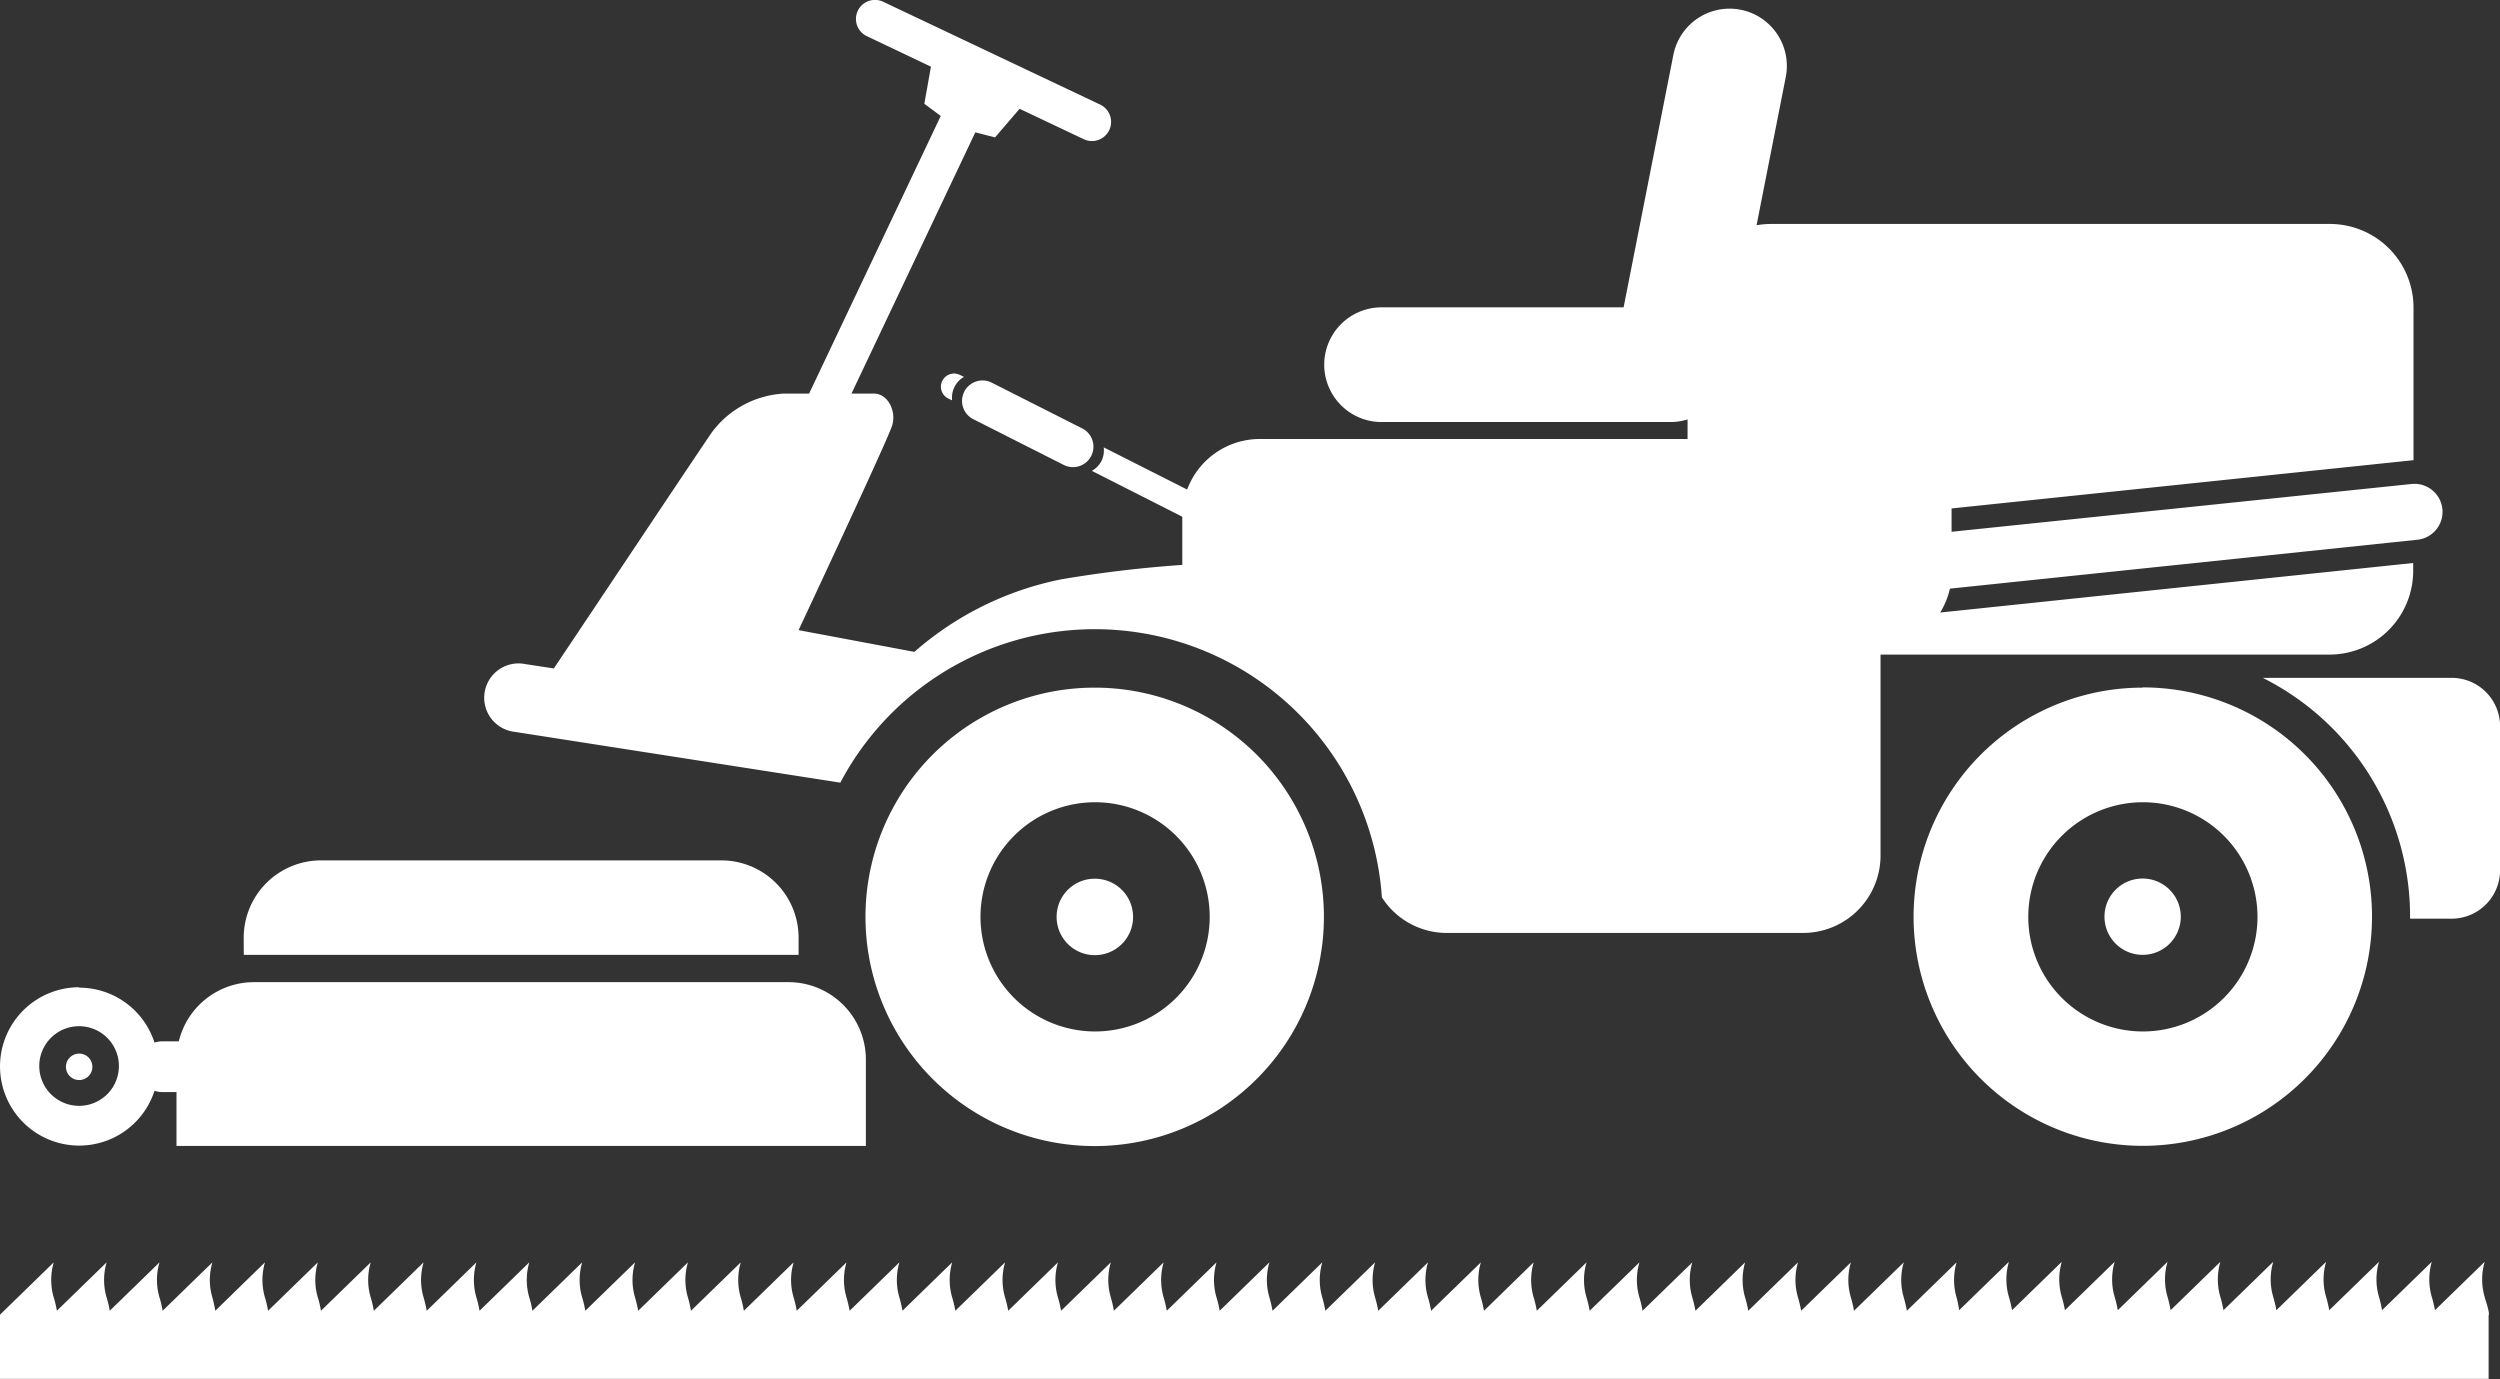
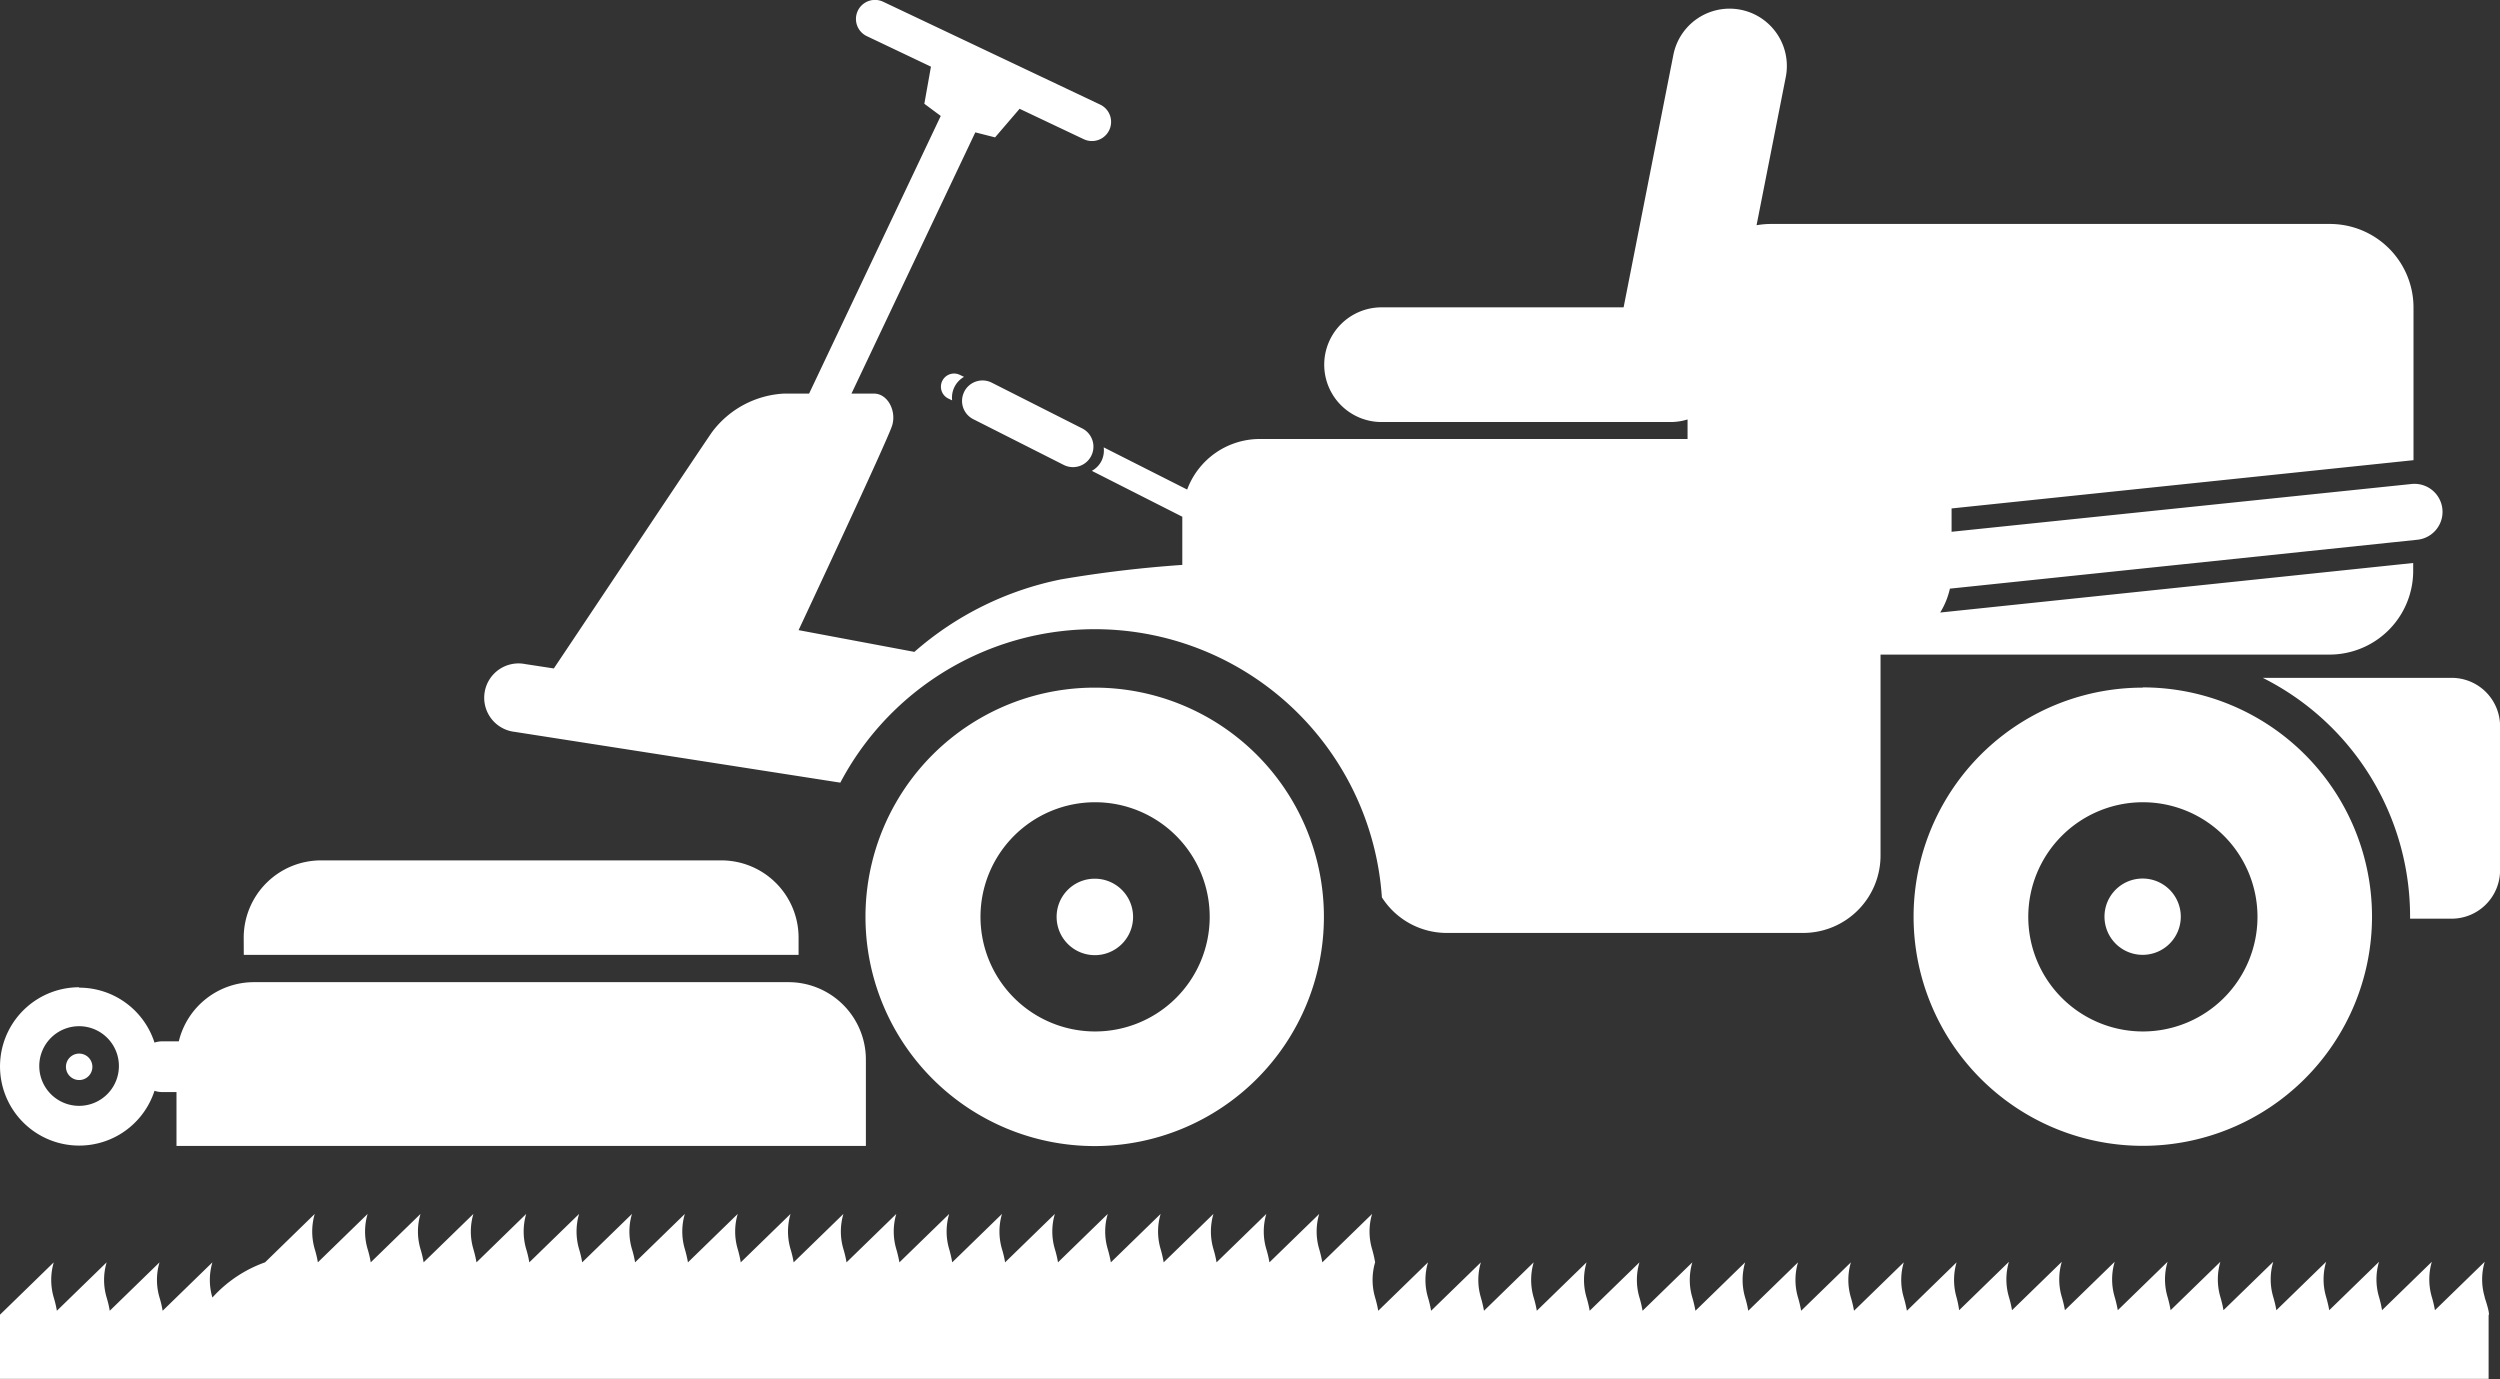
<svg xmlns="http://www.w3.org/2000/svg" width="31.39" height="17.315" viewBox="0 0 31.39 17.315">
  <rect x="0" y="0" width="31.39" height="17.315" fill="#333333" stroke="none" />
-   <path id="Path_101" data-name="Path 101" d="M32.336,25.619a.479.479,0,1,1-.479.479.478.478,0,0,1,.479-.479m0-2.4A2.878,2.878,0,1,1,29.46,26.1a2.877,2.877,0,0,1,2.876-2.878m0,4.317A1.439,1.439,0,1,0,30.9,26.1a1.439,1.439,0,0,0,1.438,1.439M18.7,26.1a.48.48,0,1,0,.48-.479.478.478,0,0,0-.48.479m.48-2.878A2.878,2.878,0,1,1,16.3,26.1a2.877,2.877,0,0,1,2.878-2.878m0,4.317A1.439,1.439,0,1,0,17.744,26.1a1.439,1.439,0,0,0,1.438,1.439m16.512-1.416h.521a.609.609,0,0,0,.609-.608V23.707a.608.608,0,0,0-.609-.608H33.844a3.353,3.353,0,0,1,1.85,3v.023M27.855,15.556a.719.719,0,1,0-1.411-.28l-.625,3.171H22.78a.72.72,0,1,0,0,1.44h3.63a.72.72,0,0,0,.717-.676.634.634,0,0,0,.026-.094ZM17.388,19.615a.3.3,0,0,1,.149-.295l-.05-.024a.165.165,0,1,0-.149.295Zm.152-.108a.256.256,0,0,0,.113.344l1.141.577a.257.257,0,0,0,.233-.458l-1.141-.577a.257.257,0,0,0-.346.113m-5.646,4.271,4.09.638a3.613,3.613,0,0,1,6.8,1.44.966.966,0,0,0,.815.447h4.475a.972.972,0,0,0,.971-.973V22.807h5.638a1.051,1.051,0,0,0,1.05-1.05v-.1l-5.939.622a.98.98,0,0,0,.122-.3l5.87-.614a.35.35,0,0,0-.073-.7l-5.776.6v-.193q0-.048,0-.1l5.8-.606V18.449a1.05,1.05,0,0,0-1.05-1.049H27.671a1.049,1.049,0,0,0-1.049,1.049V20.1H21.25a.973.973,0,0,0-.911.635l-1.048-.53a.3.3,0,0,1-.028.171.293.293,0,0,1-.121.124l1.136.576v.605a15.266,15.266,0,0,0-1.519.181,3.982,3.982,0,0,0-1.845.911L15.46,22.5s1.119-2.386,1.175-2.57-.057-.4-.228-.4h-.283l1.555-3.28.248.063.308-.359.806.382a.24.24,0,0,0,.205-.435l-2.724-1.291a.239.239,0,1,0-.205.432l.805.383-.083.466.206.153-1.653,3.486h-.317a1.207,1.207,0,0,0-.9.481c-.1.141-1.506,2.251-1.988,2.97l-.36-.055a.431.431,0,1,0-.133.851m-3.4,2.8H15.46v-.216a.97.97,0,0,0-.971-.97H9.465a.971.971,0,0,0-.972.97ZM6.261,27.982a.166.166,0,1,0,.165-.165.166.166,0,0,0-.165.165m.165-.993a.994.994,0,0,1,.947.69.3.3,0,0,1,.093-.016h.212a.971.971,0,0,1,.943-.743h6.713a.972.972,0,0,1,.971.972v1.084H7.649V28.3H7.466a.3.3,0,0,1-.093-.016.994.994,0,1,1-.947-1.3m0,1.489a.5.5,0,1,0-.5-.5.5.5,0,0,0,.5.5m30.205,2.4a.775.775,0,0,1,0-.442l-.625.608a1.434,1.434,0,0,0-.039-.166.783.783,0,0,1,0-.442l-.625.608a1.451,1.451,0,0,0-.038-.166.775.775,0,0,1,0-.442l-.625.608a1.619,1.619,0,0,0-.039-.166.775.775,0,0,1,0-.442l-.625.608a1.433,1.433,0,0,0-.039-.166.775.775,0,0,1,0-.442l-.625.608a1.434,1.434,0,0,0-.039-.166.783.783,0,0,1,0-.442l-.625.608a1.451,1.451,0,0,0-.038-.166.775.775,0,0,1,0-.442l-.625.608a1.619,1.619,0,0,0-.039-.166.775.775,0,0,1,0-.442l-.625.608a1.433,1.433,0,0,0-.039-.166.775.775,0,0,1,0-.442l-.625.608a1.434,1.434,0,0,0-.039-.166.783.783,0,0,1,0-.442l-.625.608A1.286,1.286,0,0,0,30,30.88a.783.783,0,0,1,0-.442l-.624.608a1.619,1.619,0,0,0-.039-.166.775.775,0,0,1,0-.442l-.625.608a1.433,1.433,0,0,0-.039-.166.775.775,0,0,1,0-.442l-.625.608a1.434,1.434,0,0,0-.039-.166.775.775,0,0,1,0-.442l-.625.608a1.287,1.287,0,0,0-.039-.166.783.783,0,0,1,0-.442l-.624.608a1.619,1.619,0,0,0-.039-.166.775.775,0,0,1,0-.442l-.625.608a1.433,1.433,0,0,0-.039-.166.775.775,0,0,1,0-.442l-.625.608a1.433,1.433,0,0,0-.039-.166.775.775,0,0,1,0-.442l-.625.608a1.287,1.287,0,0,0-.039-.166.783.783,0,0,1,0-.442l-.624.608a1.618,1.618,0,0,0-.039-.166.775.775,0,0,1,0-.442l-.625.608a1.433,1.433,0,0,0-.039-.166.775.775,0,0,1,0-.442l-.625.608a1.434,1.434,0,0,0-.039-.166.783.783,0,0,1,0-.442l-.625.608a1.451,1.451,0,0,0-.038-.166.775.775,0,0,1,0-.442l-.625.608a1.618,1.618,0,0,0-.039-.166.775.775,0,0,1,0-.442l-.625.608a1.287,1.287,0,0,0-.039-.166.775.775,0,0,1,0-.442l-.625.608a1.287,1.287,0,0,0-.039-.166.783.783,0,0,1,0-.442l-.625.608a1.451,1.451,0,0,0-.038-.166.775.775,0,0,1,0-.442l-.625.608a1.618,1.618,0,0,0-.039-.166.775.775,0,0,1,0-.442l-.625.608a1.287,1.287,0,0,0-.039-.166.775.775,0,0,1,0-.442l-.625.608a1.287,1.287,0,0,0-.039-.166.783.783,0,0,1,0-.442l-.625.608a1.451,1.451,0,0,0-.038-.166.775.775,0,0,1,0-.442l-.625.608a1.618,1.618,0,0,0-.039-.166.775.775,0,0,1,0-.442l-.625.608a1.287,1.287,0,0,0-.039-.166.775.775,0,0,1,0-.442l-.625.608a1.287,1.287,0,0,0-.039-.166.783.783,0,0,1,0-.442l-.625.608a1.452,1.452,0,0,0-.038-.166.775.775,0,0,1,0-.442l-.625.608a1.618,1.618,0,0,0-.039-.166.775.775,0,0,1,0-.442l-.625.608a1.287,1.287,0,0,0-.039-.166.775.775,0,0,1,0-.442l-.625.608a1.287,1.287,0,0,0-.039-.166.783.783,0,0,1,0-.442l-.625.608a1.286,1.286,0,0,0-.039-.166.783.783,0,0,1,0-.442l-.624.608a1.618,1.618,0,0,0-.039-.166.775.775,0,0,1,0-.442l-.625.608a1.287,1.287,0,0,0-.039-.166.775.775,0,0,1,0-.442l-.625.608a1.287,1.287,0,0,0-.039-.166.775.775,0,0,1,0-.442l-.625.608a1.287,1.287,0,0,0-.039-.166.783.783,0,0,1,0-.442l-.624.608A1.619,1.619,0,0,0,8.1,30.88a.775.775,0,0,1,0-.442l-.625.608a1.287,1.287,0,0,0-.039-.166.775.775,0,0,1,0-.442l-.625.608a1.287,1.287,0,0,0-.039-.166.775.775,0,0,1,0-.442l-.625.608a1.287,1.287,0,0,0-.039-.166.783.783,0,0,1,0-.442l-.681.663v.8H36.68v-.8s.025,0-.049-.221" transform="translate(-5.433 -14.588)" fill="#fff" />
+   <path id="Path_101" data-name="Path 101" d="M32.336,25.619a.479.479,0,1,1-.479.479.478.478,0,0,1,.479-.479m0-2.4A2.878,2.878,0,1,1,29.46,26.1a2.877,2.877,0,0,1,2.876-2.878m0,4.317A1.439,1.439,0,1,0,30.9,26.1a1.439,1.439,0,0,0,1.438,1.439M18.7,26.1a.48.48,0,1,0,.48-.479.478.478,0,0,0-.48.479m.48-2.878A2.878,2.878,0,1,1,16.3,26.1a2.877,2.877,0,0,1,2.878-2.878m0,4.317A1.439,1.439,0,1,0,17.744,26.1a1.439,1.439,0,0,0,1.438,1.439m16.512-1.416h.521a.609.609,0,0,0,.609-.608V23.707a.608.608,0,0,0-.609-.608H33.844a3.353,3.353,0,0,1,1.85,3v.023M27.855,15.556a.719.719,0,1,0-1.411-.28l-.625,3.171H22.78a.72.72,0,1,0,0,1.44h3.63a.72.72,0,0,0,.717-.676.634.634,0,0,0,.026-.094ZM17.388,19.615a.3.3,0,0,1,.149-.295l-.05-.024a.165.165,0,1,0-.149.295Zm.152-.108a.256.256,0,0,0,.113.344l1.141.577a.257.257,0,0,0,.233-.458l-1.141-.577a.257.257,0,0,0-.346.113m-5.646,4.271,4.09.638a3.613,3.613,0,0,1,6.8,1.44.966.966,0,0,0,.815.447h4.475a.972.972,0,0,0,.971-.973V22.807h5.638a1.051,1.051,0,0,0,1.05-1.05v-.1l-5.939.622a.98.98,0,0,0,.122-.3l5.87-.614a.35.35,0,0,0-.073-.7l-5.776.6v-.193q0-.048,0-.1l5.8-.606V18.449a1.05,1.05,0,0,0-1.05-1.049H27.671a1.049,1.049,0,0,0-1.049,1.049V20.1H21.25a.973.973,0,0,0-.911.635l-1.048-.53a.3.3,0,0,1-.028.171.293.293,0,0,1-.121.124l1.136.576v.605a15.266,15.266,0,0,0-1.519.181,3.982,3.982,0,0,0-1.845.911L15.46,22.5s1.119-2.386,1.175-2.57-.057-.4-.228-.4h-.283l1.555-3.28.248.063.308-.359.806.382a.24.24,0,0,0,.205-.435l-2.724-1.291a.239.239,0,1,0-.205.432l.805.383-.083.466.206.153-1.653,3.486h-.317a1.207,1.207,0,0,0-.9.481c-.1.141-1.506,2.251-1.988,2.97l-.36-.055a.431.431,0,1,0-.133.851m-3.4,2.8H15.46v-.216a.97.97,0,0,0-.971-.97H9.465a.971.971,0,0,0-.972.97ZM6.261,27.982a.166.166,0,1,0,.165-.165.166.166,0,0,0-.165.165m.165-.993a.994.994,0,0,1,.947.69.3.3,0,0,1,.093-.016h.212a.971.971,0,0,1,.943-.743h6.713a.972.972,0,0,1,.971.972v1.084H7.649V28.3H7.466a.3.3,0,0,1-.093-.016.994.994,0,1,1-.947-1.3m0,1.489a.5.5,0,1,0-.5-.5.5.5,0,0,0,.5.5m30.205,2.4a.775.775,0,0,1,0-.442l-.625.608a1.434,1.434,0,0,0-.039-.166.783.783,0,0,1,0-.442l-.625.608a1.451,1.451,0,0,0-.038-.166.775.775,0,0,1,0-.442l-.625.608a1.619,1.619,0,0,0-.039-.166.775.775,0,0,1,0-.442l-.625.608a1.433,1.433,0,0,0-.039-.166.775.775,0,0,1,0-.442l-.625.608a1.434,1.434,0,0,0-.039-.166.783.783,0,0,1,0-.442l-.625.608a1.451,1.451,0,0,0-.038-.166.775.775,0,0,1,0-.442l-.625.608a1.619,1.619,0,0,0-.039-.166.775.775,0,0,1,0-.442l-.625.608a1.433,1.433,0,0,0-.039-.166.775.775,0,0,1,0-.442l-.625.608a1.434,1.434,0,0,0-.039-.166.783.783,0,0,1,0-.442l-.625.608A1.286,1.286,0,0,0,30,30.88a.783.783,0,0,1,0-.442l-.624.608a1.619,1.619,0,0,0-.039-.166.775.775,0,0,1,0-.442l-.625.608a1.433,1.433,0,0,0-.039-.166.775.775,0,0,1,0-.442l-.625.608a1.434,1.434,0,0,0-.039-.166.775.775,0,0,1,0-.442l-.625.608a1.287,1.287,0,0,0-.039-.166.783.783,0,0,1,0-.442l-.624.608a1.619,1.619,0,0,0-.039-.166.775.775,0,0,1,0-.442l-.625.608a1.433,1.433,0,0,0-.039-.166.775.775,0,0,1,0-.442l-.625.608a1.433,1.433,0,0,0-.039-.166.775.775,0,0,1,0-.442l-.625.608a1.287,1.287,0,0,0-.039-.166.783.783,0,0,1,0-.442l-.624.608a1.618,1.618,0,0,0-.039-.166.775.775,0,0,1,0-.442l-.625.608a1.433,1.433,0,0,0-.039-.166.775.775,0,0,1,0-.442l-.625.608a1.434,1.434,0,0,0-.039-.166.783.783,0,0,1,0-.442a1.451,1.451,0,0,0-.038-.166.775.775,0,0,1,0-.442l-.625.608a1.618,1.618,0,0,0-.039-.166.775.775,0,0,1,0-.442l-.625.608a1.287,1.287,0,0,0-.039-.166.775.775,0,0,1,0-.442l-.625.608a1.287,1.287,0,0,0-.039-.166.783.783,0,0,1,0-.442l-.625.608a1.451,1.451,0,0,0-.038-.166.775.775,0,0,1,0-.442l-.625.608a1.618,1.618,0,0,0-.039-.166.775.775,0,0,1,0-.442l-.625.608a1.287,1.287,0,0,0-.039-.166.775.775,0,0,1,0-.442l-.625.608a1.287,1.287,0,0,0-.039-.166.783.783,0,0,1,0-.442l-.625.608a1.451,1.451,0,0,0-.038-.166.775.775,0,0,1,0-.442l-.625.608a1.618,1.618,0,0,0-.039-.166.775.775,0,0,1,0-.442l-.625.608a1.287,1.287,0,0,0-.039-.166.775.775,0,0,1,0-.442l-.625.608a1.287,1.287,0,0,0-.039-.166.783.783,0,0,1,0-.442l-.625.608a1.452,1.452,0,0,0-.038-.166.775.775,0,0,1,0-.442l-.625.608a1.618,1.618,0,0,0-.039-.166.775.775,0,0,1,0-.442l-.625.608a1.287,1.287,0,0,0-.039-.166.775.775,0,0,1,0-.442l-.625.608a1.287,1.287,0,0,0-.039-.166.783.783,0,0,1,0-.442l-.625.608a1.286,1.286,0,0,0-.039-.166.783.783,0,0,1,0-.442l-.624.608a1.618,1.618,0,0,0-.039-.166.775.775,0,0,1,0-.442l-.625.608a1.287,1.287,0,0,0-.039-.166.775.775,0,0,1,0-.442l-.625.608a1.287,1.287,0,0,0-.039-.166.775.775,0,0,1,0-.442l-.625.608a1.287,1.287,0,0,0-.039-.166.783.783,0,0,1,0-.442l-.624.608A1.619,1.619,0,0,0,8.1,30.88a.775.775,0,0,1,0-.442l-.625.608a1.287,1.287,0,0,0-.039-.166.775.775,0,0,1,0-.442l-.625.608a1.287,1.287,0,0,0-.039-.166.775.775,0,0,1,0-.442l-.625.608a1.287,1.287,0,0,0-.039-.166.783.783,0,0,1,0-.442l-.681.663v.8H36.68v-.8s.025,0-.049-.221" transform="translate(-5.433 -14.588)" fill="#fff" />
</svg>